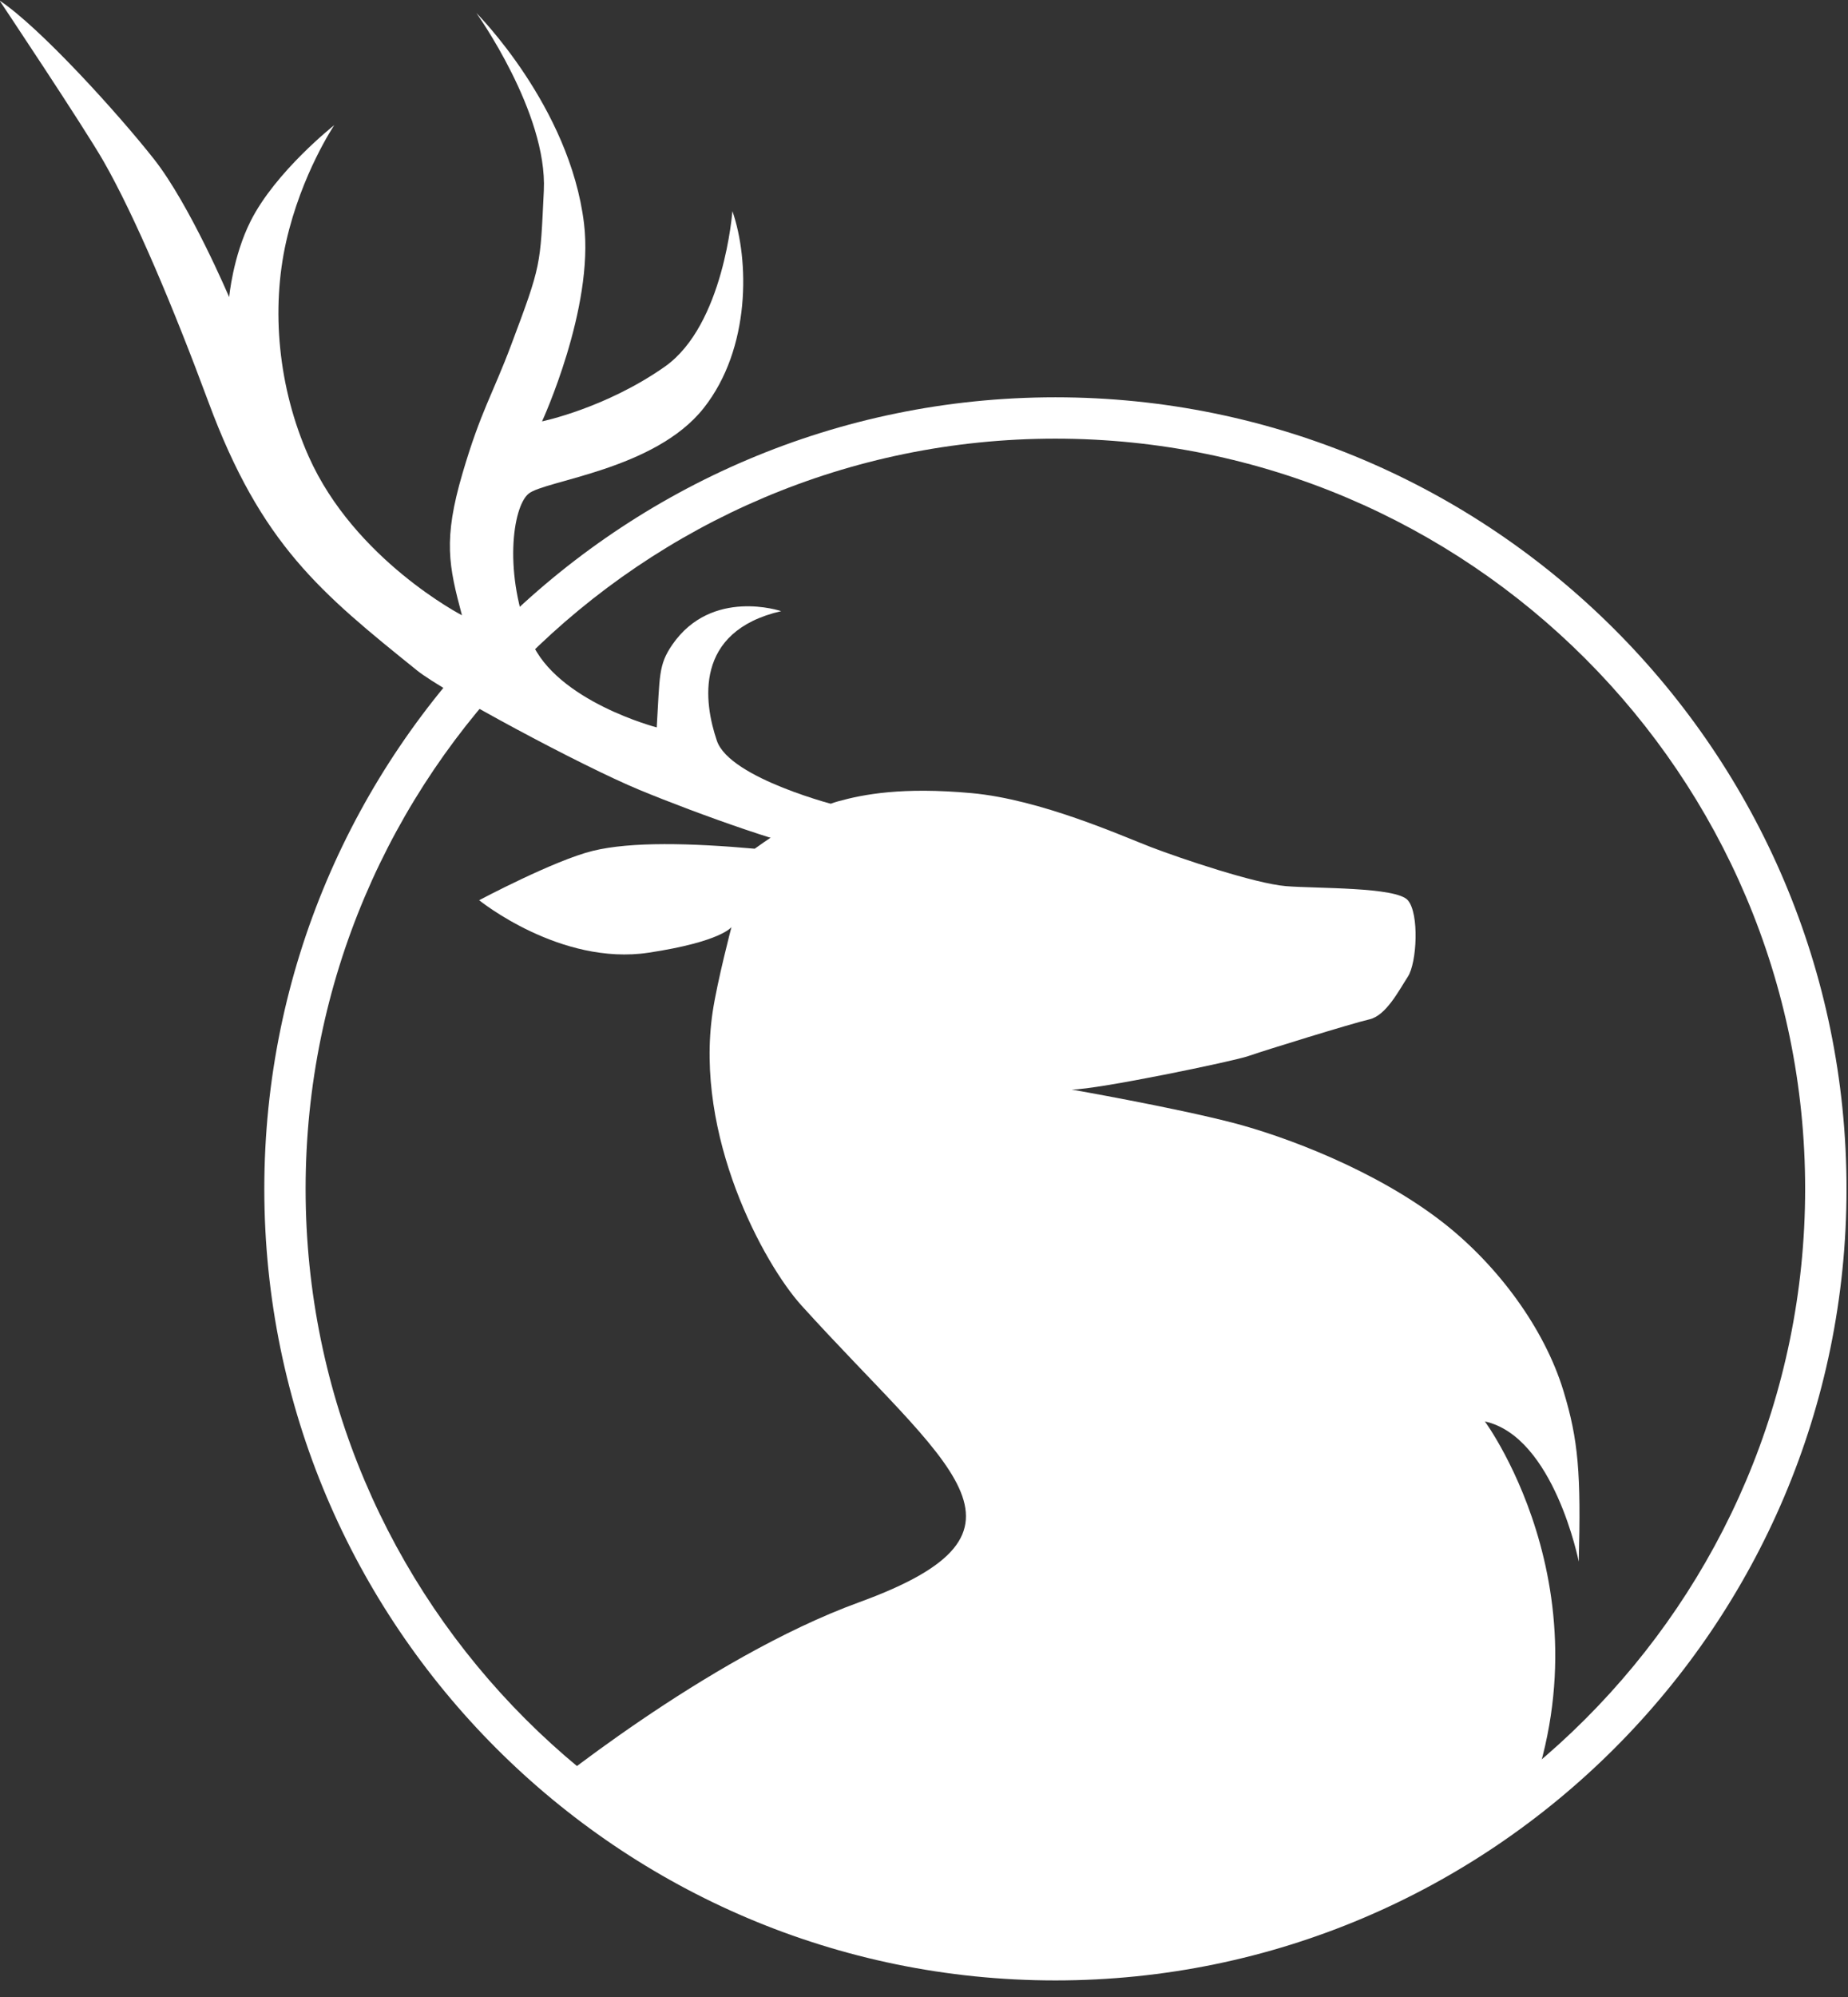
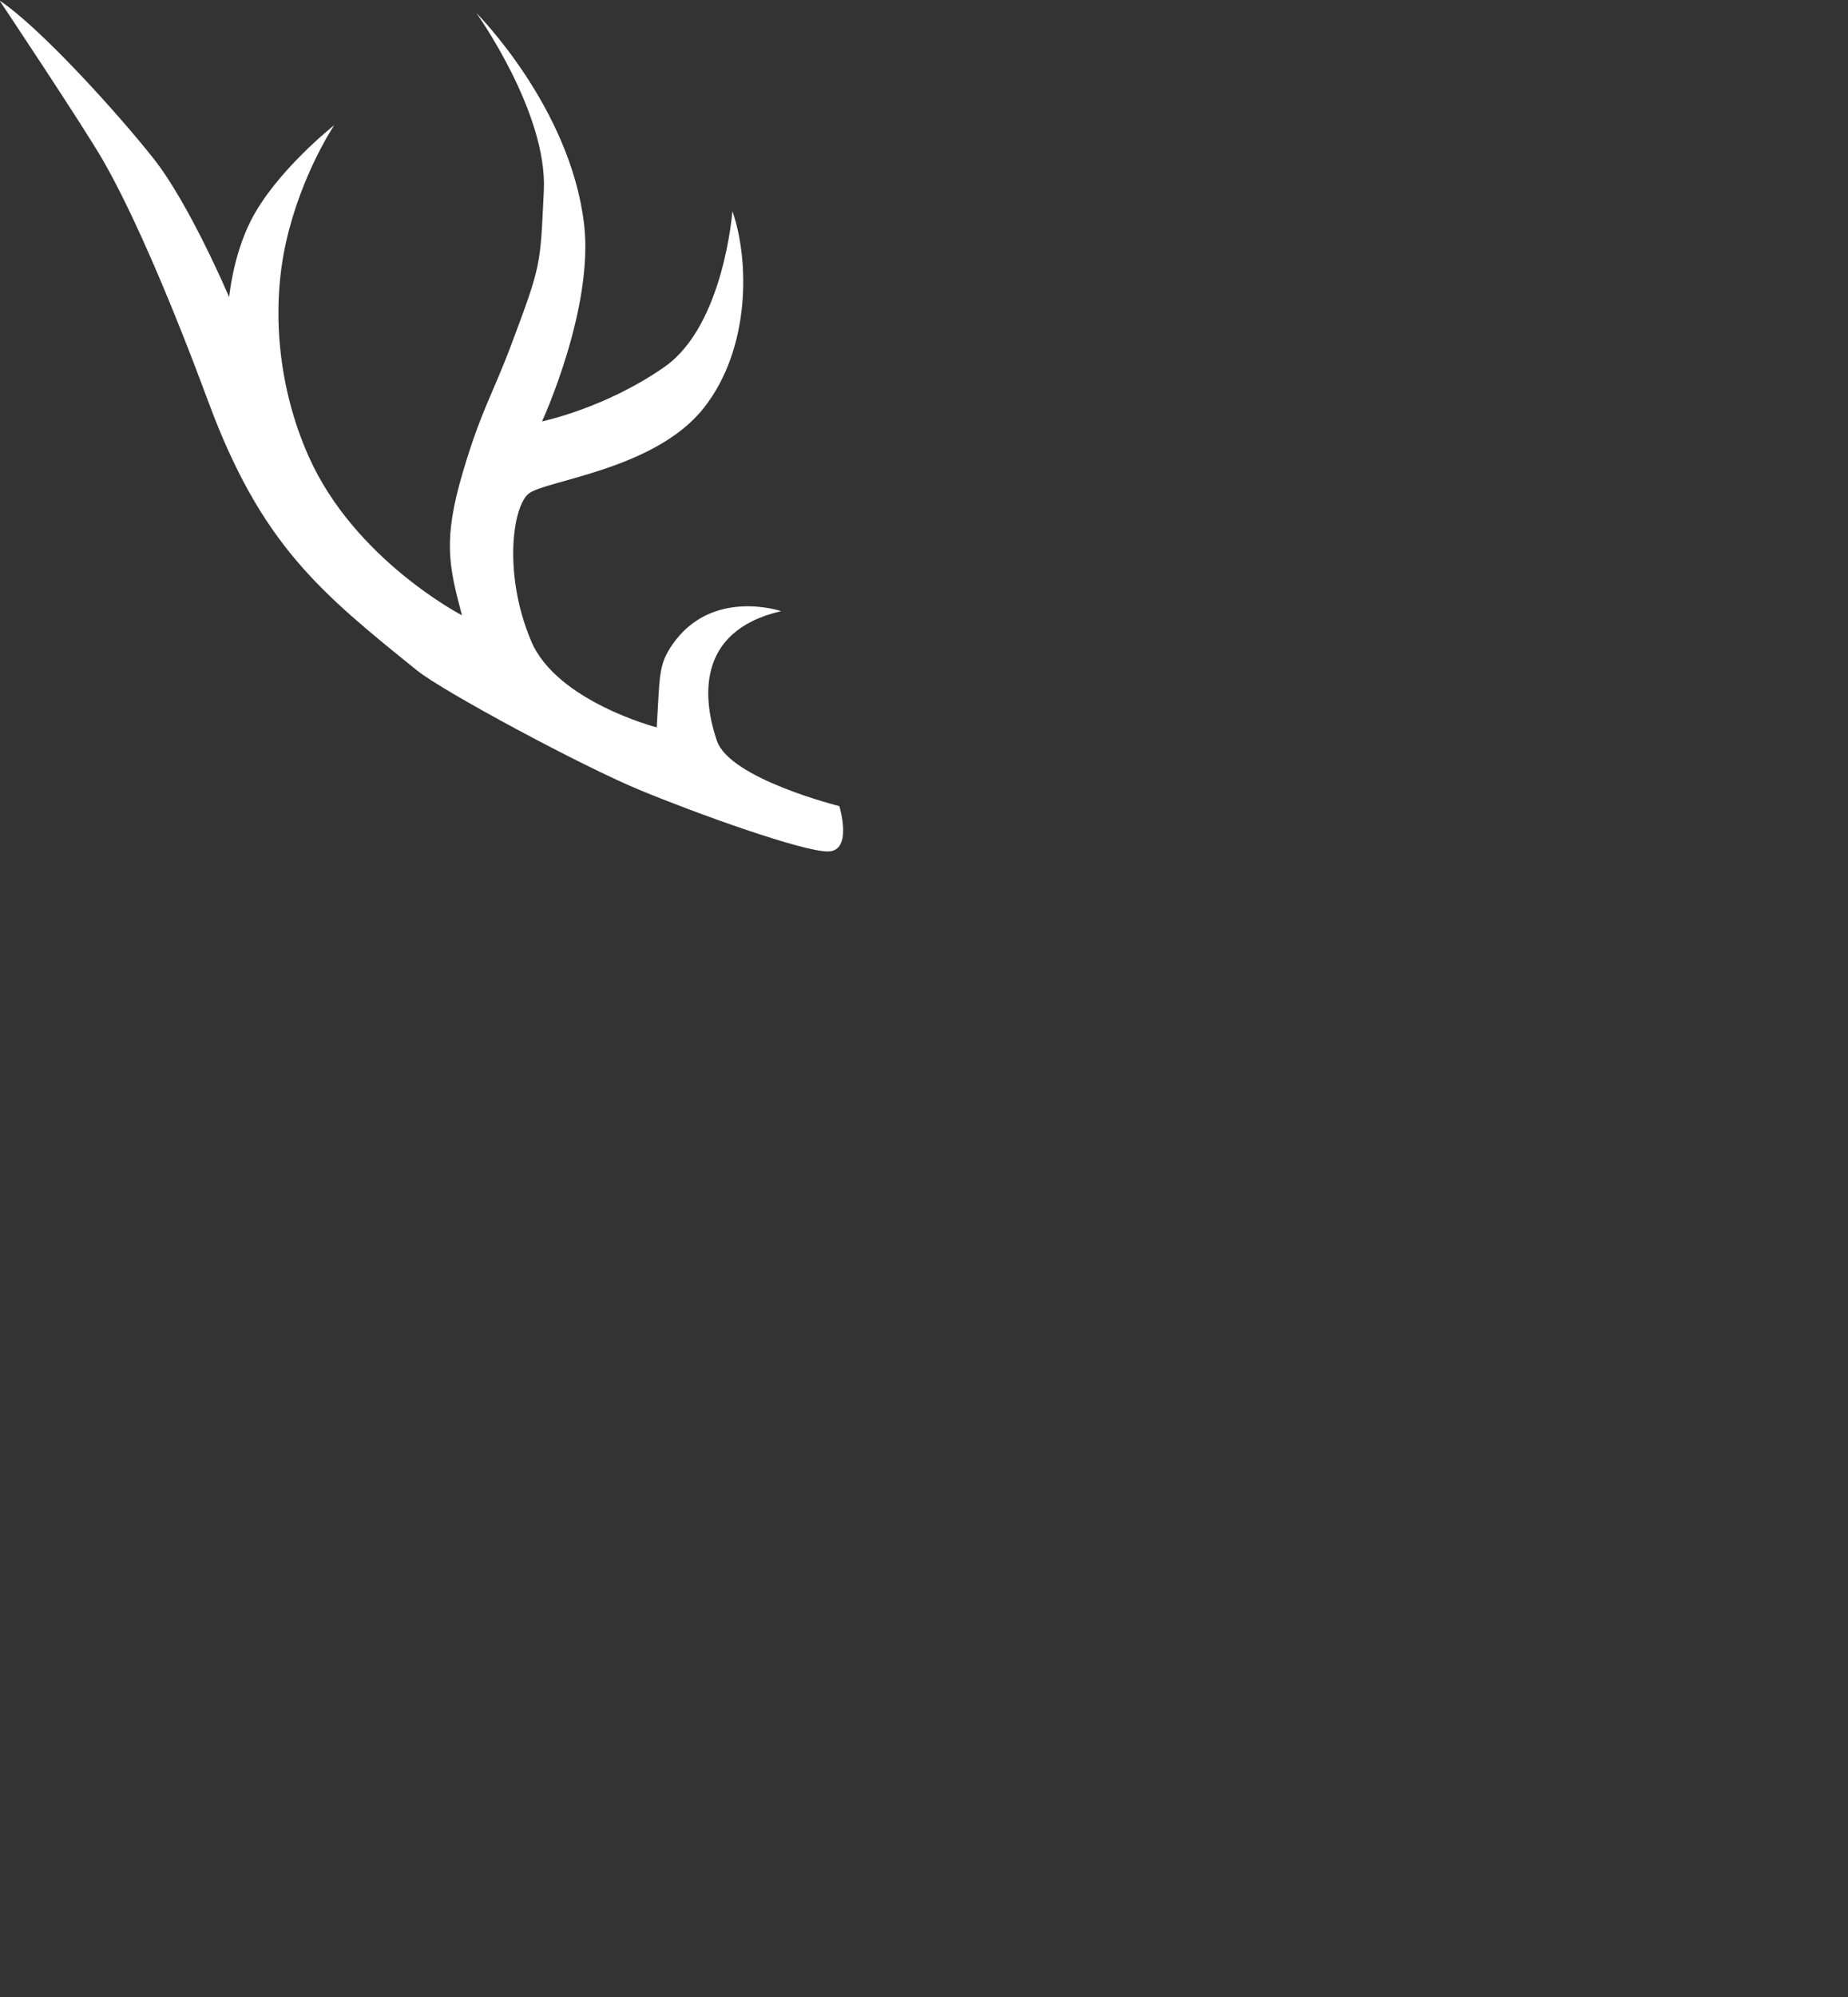
<svg xmlns="http://www.w3.org/2000/svg" xmlns:xlink="http://www.w3.org/1999/xlink" version="1.1" id="Layer_1" x="0px" y="0px" viewBox="0 0 549 593" style="enable-background:new 0 0 549 593;" xml:space="preserve">
  <rect x="0" y="0" width="549" height="593" fill="#333333" stroke="none" />
  <style type="text/css">
	.st0{fill:#FFFFFF;}
	.st1{clip-path:url(#SVGID_00000043425998405729914650000003213421916874270627_);fill:#FFFFFF;}
</style>
  <g>
    <g>
-       <path class="st0" d="M313.53,588C183.94,588,78.52,482.57,78.52,352.98s105.43-235.02,235.02-235.02    c129.59,0,235.02,105.43,235.02,235.02S443.12,588,313.53,588z M313.53,130.24c-122.82,0-222.74,99.92-222.74,222.74    c0,122.82,99.92,222.74,222.74,222.74c122.82,0,222.74-99.92,222.74-222.74C536.27,230.16,436.35,130.24,313.53,130.24z" />
-     </g>
+       </g>
    <g>
      <defs>
        <circle id="SVGID_1_" cx="313.53" cy="352.98" r="228.88" />
      </defs>
      <clipPath id="SVGID_00000086673903501049837670000007128026447625817476_">
        <use xlink:href="#SVGID_1_" style="overflow:visible;" />
      </clipPath>
-       <path style="clip-path:url(#SVGID_00000086673903501049837670000007128026447625817476_);fill:#FFFFFF;" d="M248.94,237.93    c7.56-2.09,19.06-4.32,39.65-2.45s44.62,12.69,53.39,16.05c8.77,3.36,30.89,10.82,40.04,11.57c9.15,0.75,32.79,0.19,36.23,4.2    c3.43,4.01,2.67,18.56,0,22.67s-6.48,11.57-11.44,12.69c-4.96,1.12-31.79,9.41-35.98,10.9c-4.19,1.49-44.84,9.94-52.47,9.94    c0,0,30.41,5.33,47.78,9.83c15.61,4.04,42.75,14.17,62.64,29.72c16.18,12.65,30.01,31.33,35.66,49.84    c4.5,14.73,5.25,24.71,4.57,50.77c0,0-7.31-37.06-27.89-41.63c0,0,41.15,55.78,8.01,124.34c-26.5,54.82-75.5,75.77-75.5,75.77    s-4.96-1.87-56.06,12.69c0,0-158.38-26.39-157.81-101.41c0,0,49.63-41.01,95.5-57.71c58.28-21.22,26.4-39.99-17.15-88.09    c-11.28-12.46-31.89-50.41-26.39-87.22c1.34-8.96,5.58-25.15,5.58-25.15s-2.97,4.34-24.62,7.61    c-26.23,3.96-50.34-15.58-50.34-15.58s22.31-11.85,33.75-14.65c11.44-2.8,29.25-2.32,48.12-0.64    C224.22,252.01,240,240.41,248.94,237.93z" />
    </g>
    <path class="st0" d="M249.34,239.34c0,0-32.52-8.1-36.37-19.41s-7-32.43,19.09-38.48c0,0-20.56-7.01-32.29,9.9   c-4.22,6.09-3.73,9.22-4.67,24.62c0,0-29.73-7.73-37.29-25.6c-8.34-19.7-5.58-39.84-0.78-43.79c4.81-3.96,37.46-7.03,52-25.39   c14.09-17.8,13.57-44.13,8.55-58.5c0,0-2.51,33.85-20.1,46.19s-36.45,16.23-36.45,16.23s15.5-33.62,12.47-58.73   c-4.2-34.81-31.99-62.53-31.99-62.53s21.19,29.6,20.05,52.79c-1.1,22.39-0.66,21.7-9.68,45.72c-5.54,14.76-9.04,19.67-14.47,38.15   c-5.82,19.79-4.08,27.5-0.17,42.17c0,0-31.94-16.51-45.57-47.22c-9.05-20.38-11.2-43.68-6.64-63.79s14.28-34.52,14.28-34.52   S81.86,50.89,74.43,65.69c-5.27,10.5-6.35,22.54-6.35,22.54s-11.65-27.41-22.3-40.94S11.85,8.09-0.13,0.16   c0,0,24.94,37.34,30.88,47.7c9.24,16.13,20.69,43.2,31.18,71.52c15.67,42.29,33.27,56.58,62.02,79.72   c7.67,6.18,48.75,28.28,66.01,35.42c17.26,7.14,48.44,18.33,55.99,18.28C253.5,252.75,249.34,239.34,249.34,239.34z" />
  </g>
</svg>